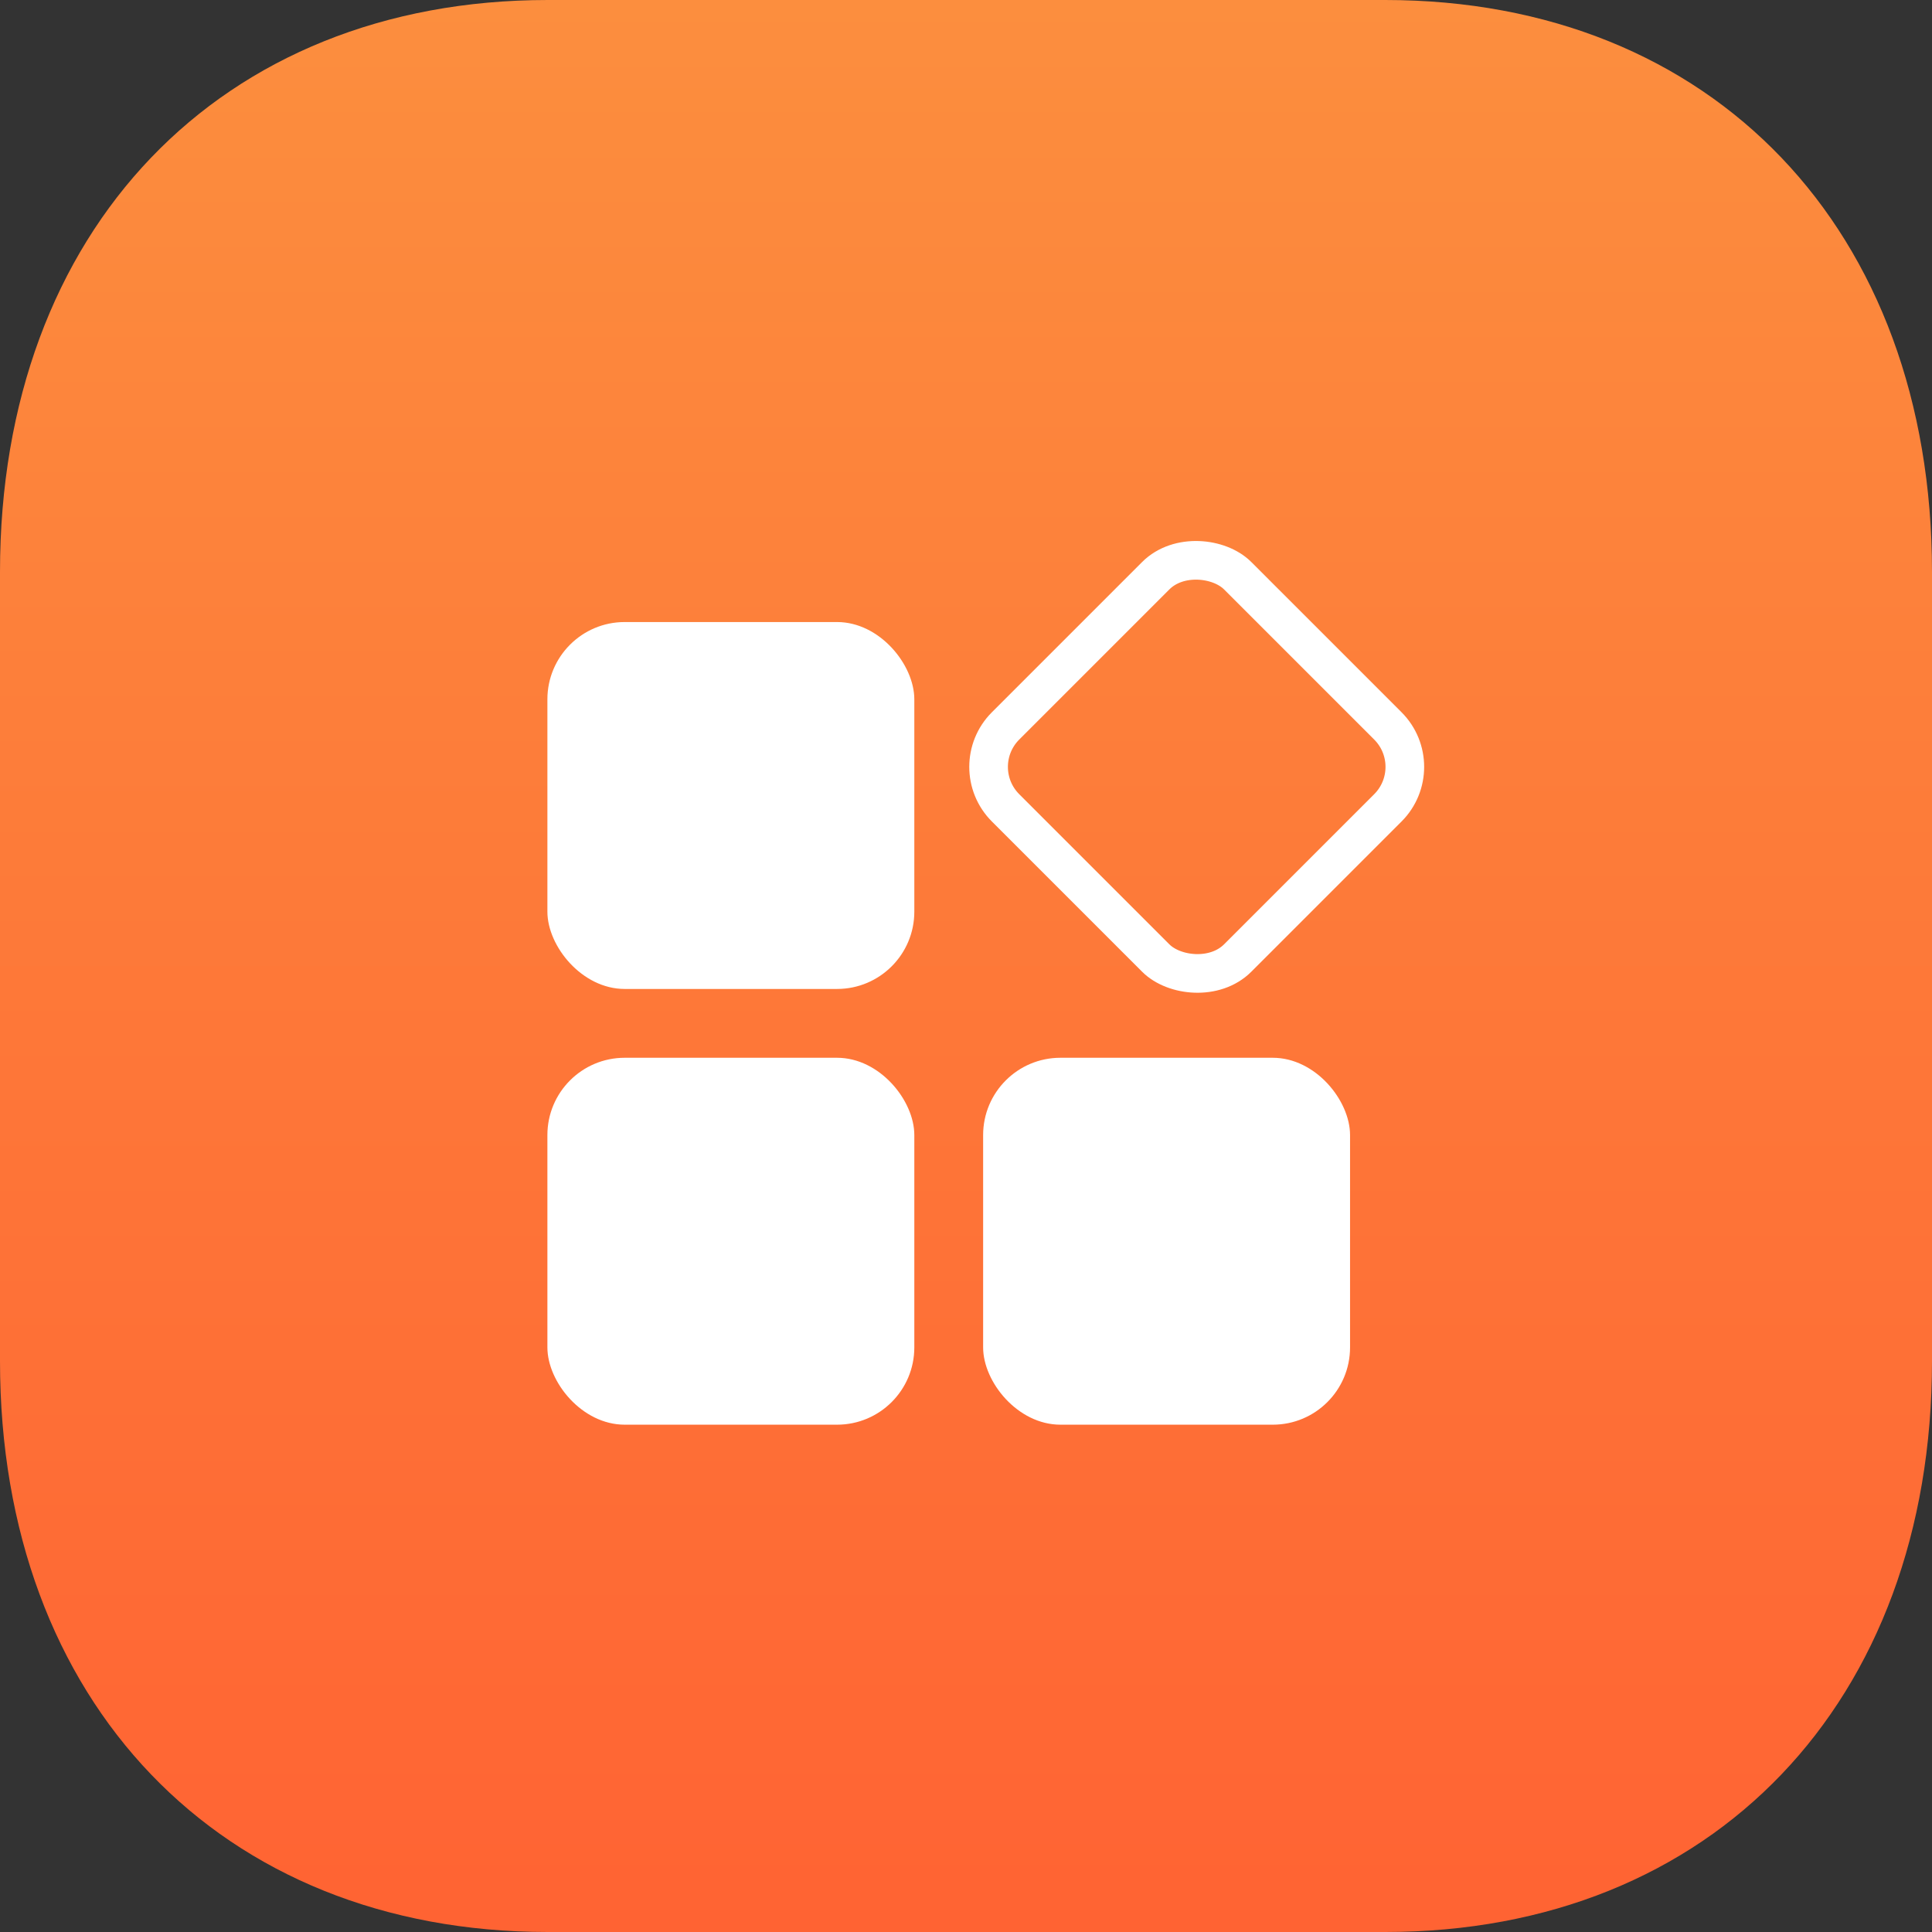
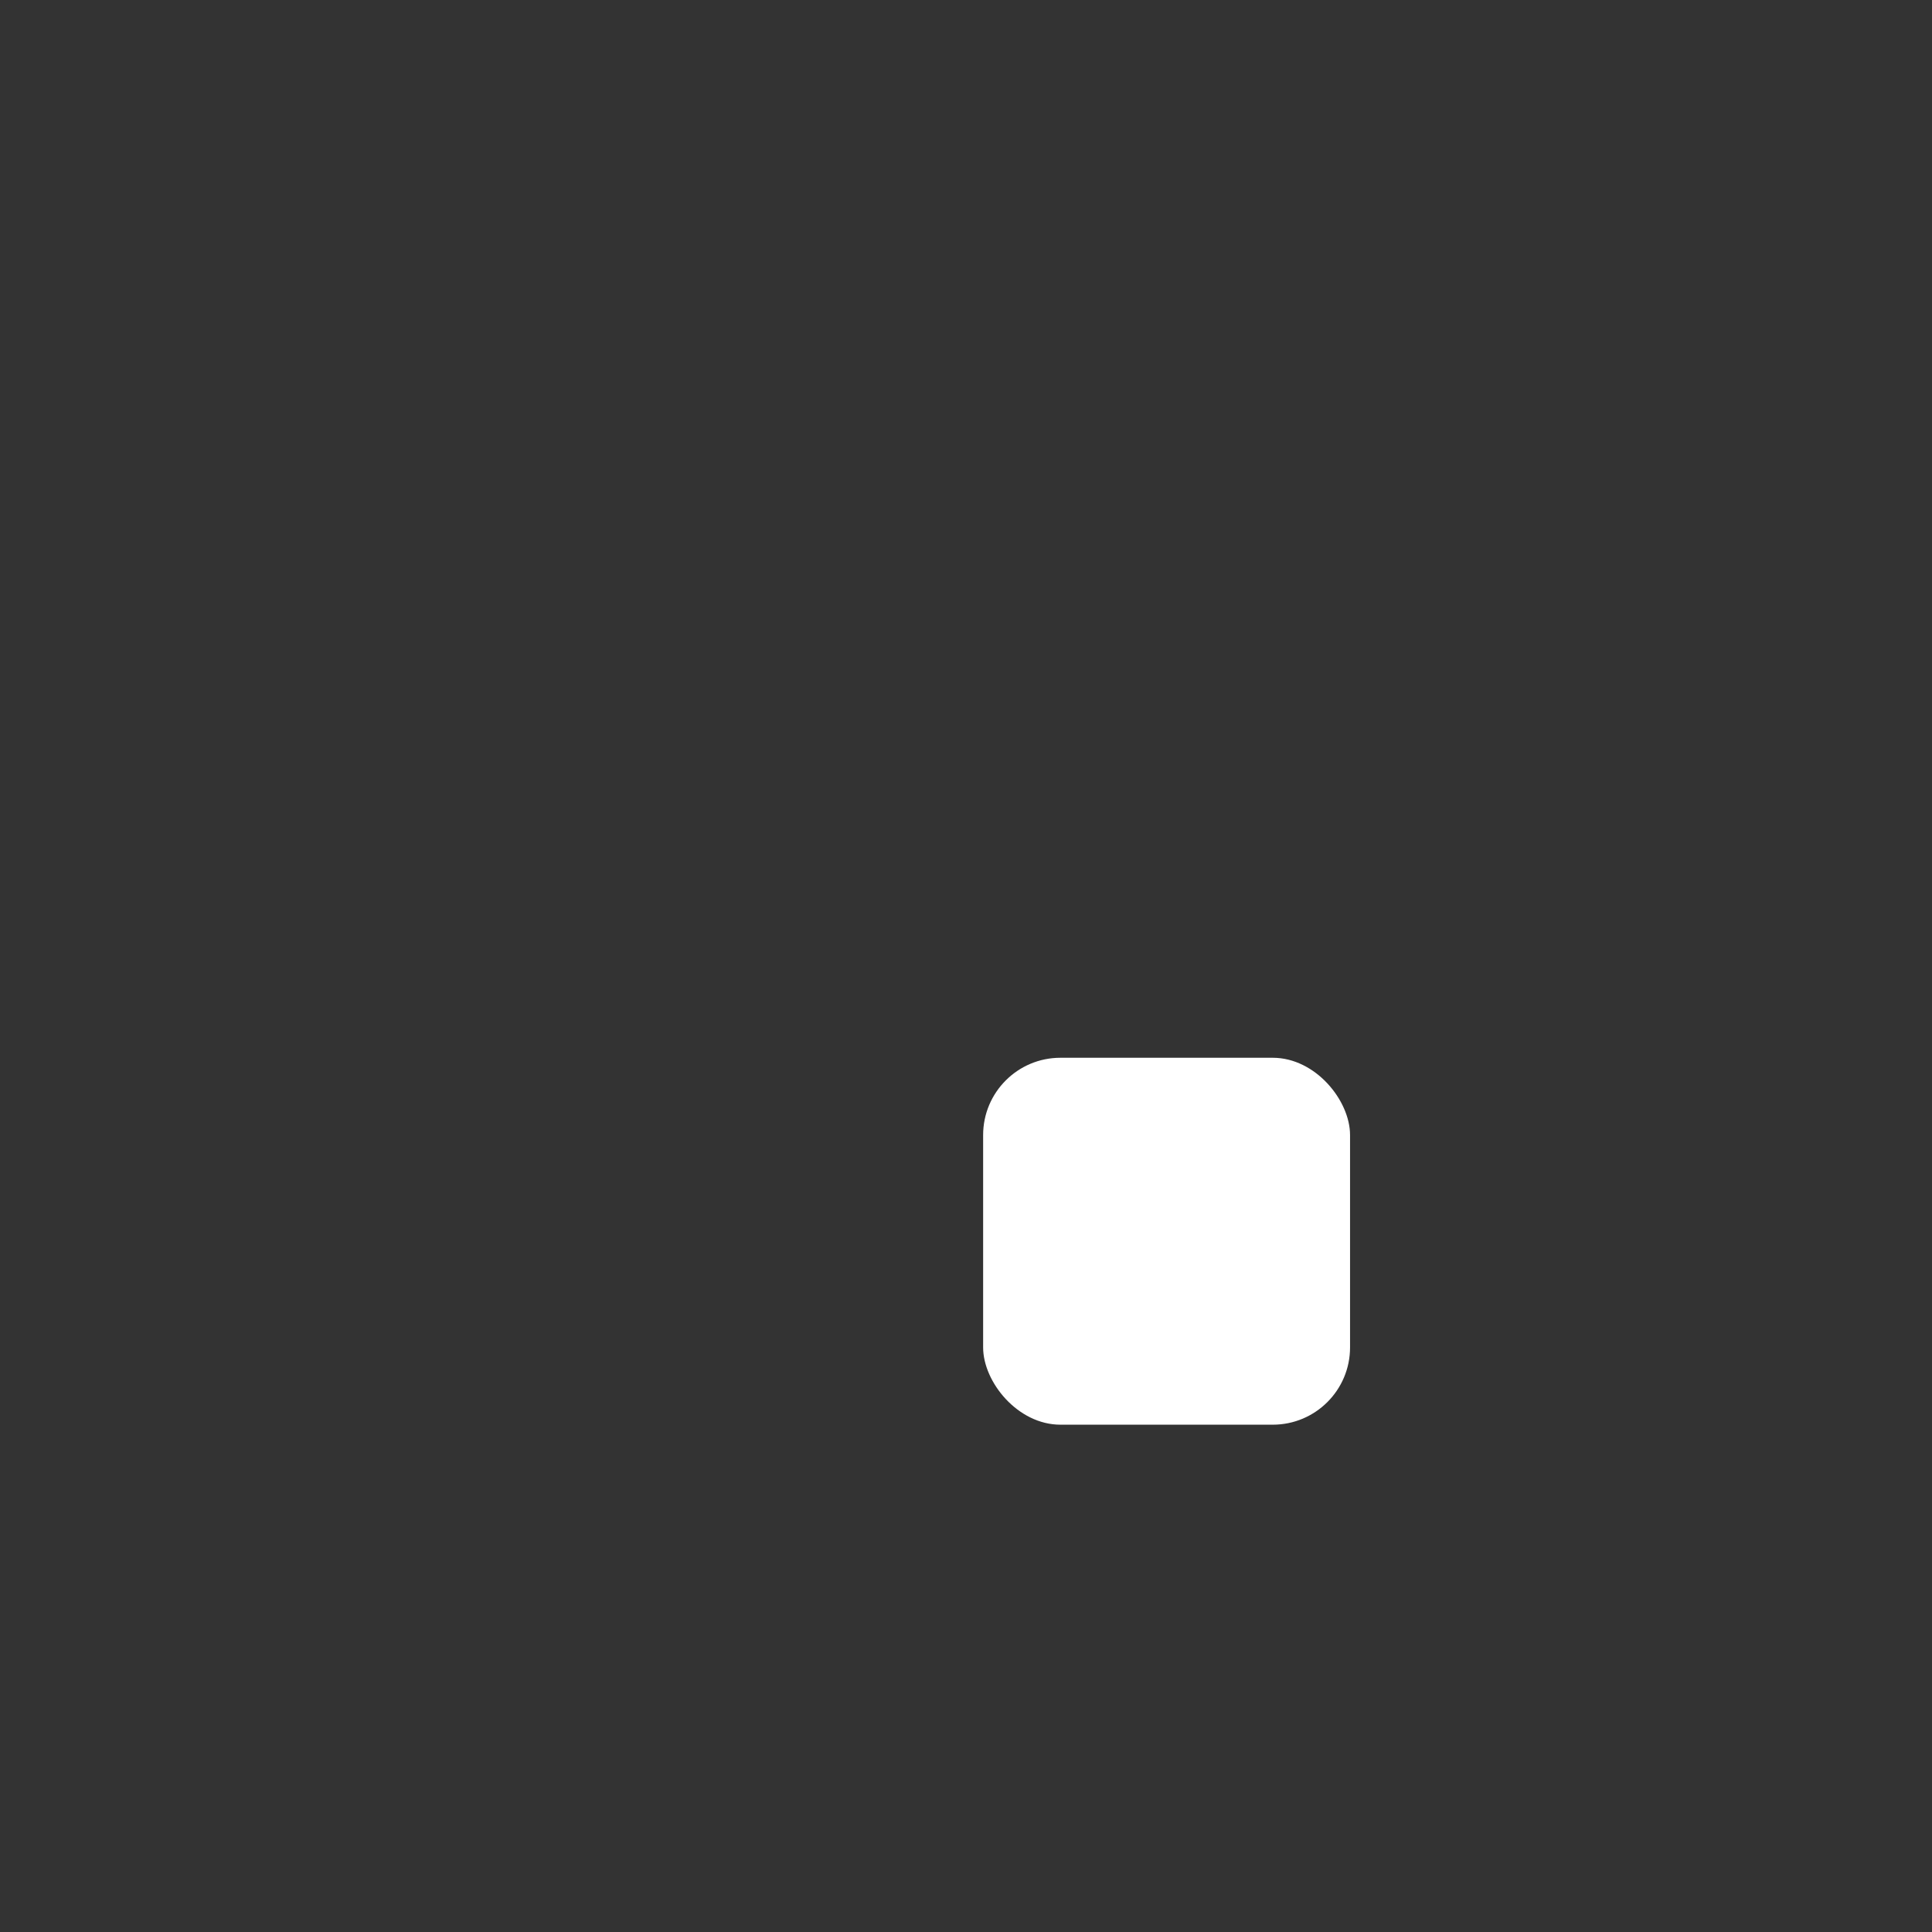
<svg xmlns="http://www.w3.org/2000/svg" width="60" height="60" viewBox="0 0 60 60" fill="none">
  <rect x="0" y="0" width="60" height="60" fill="#333333" stroke="none" />
-   <path d="M43.02 0H17.01C6.84 0 0 7.14 0 17.76V42.27C0 52.86 6.84 60 17.01 60H43.02C53.19 60 60 52.86 60 42.27V17.76C60 7.14 53.19 0 43.02 0Z" fill="url(#paint0_linear_2868_5200)" />
-   <rect x="17" y="19.318" width="11.395" height="11.395" rx="2.4" fill="white" />
-   <rect x="17" y="32.85" width="11.395" height="11.395" rx="2.4" fill="white" />
  <rect x="30.532" y="32.85" width="11.395" height="11.395" rx="2.4" fill="white" />
-   <rect x="29.956" y="23.816" width="10.195" height="10.195" rx="1.8" transform="rotate(-45 29.956 23.816)" stroke="white" stroke-width="1.2" />
  <defs>
    <linearGradient id="paint0_linear_2868_5200" x1="30" y1="0" x2="30" y2="60" gradientUnits="userSpaceOnUse">
      <stop stop-color="#FC8E3E" />
      <stop offset="1" stop-color="#FF6333" />
    </linearGradient>
  </defs>
</svg>